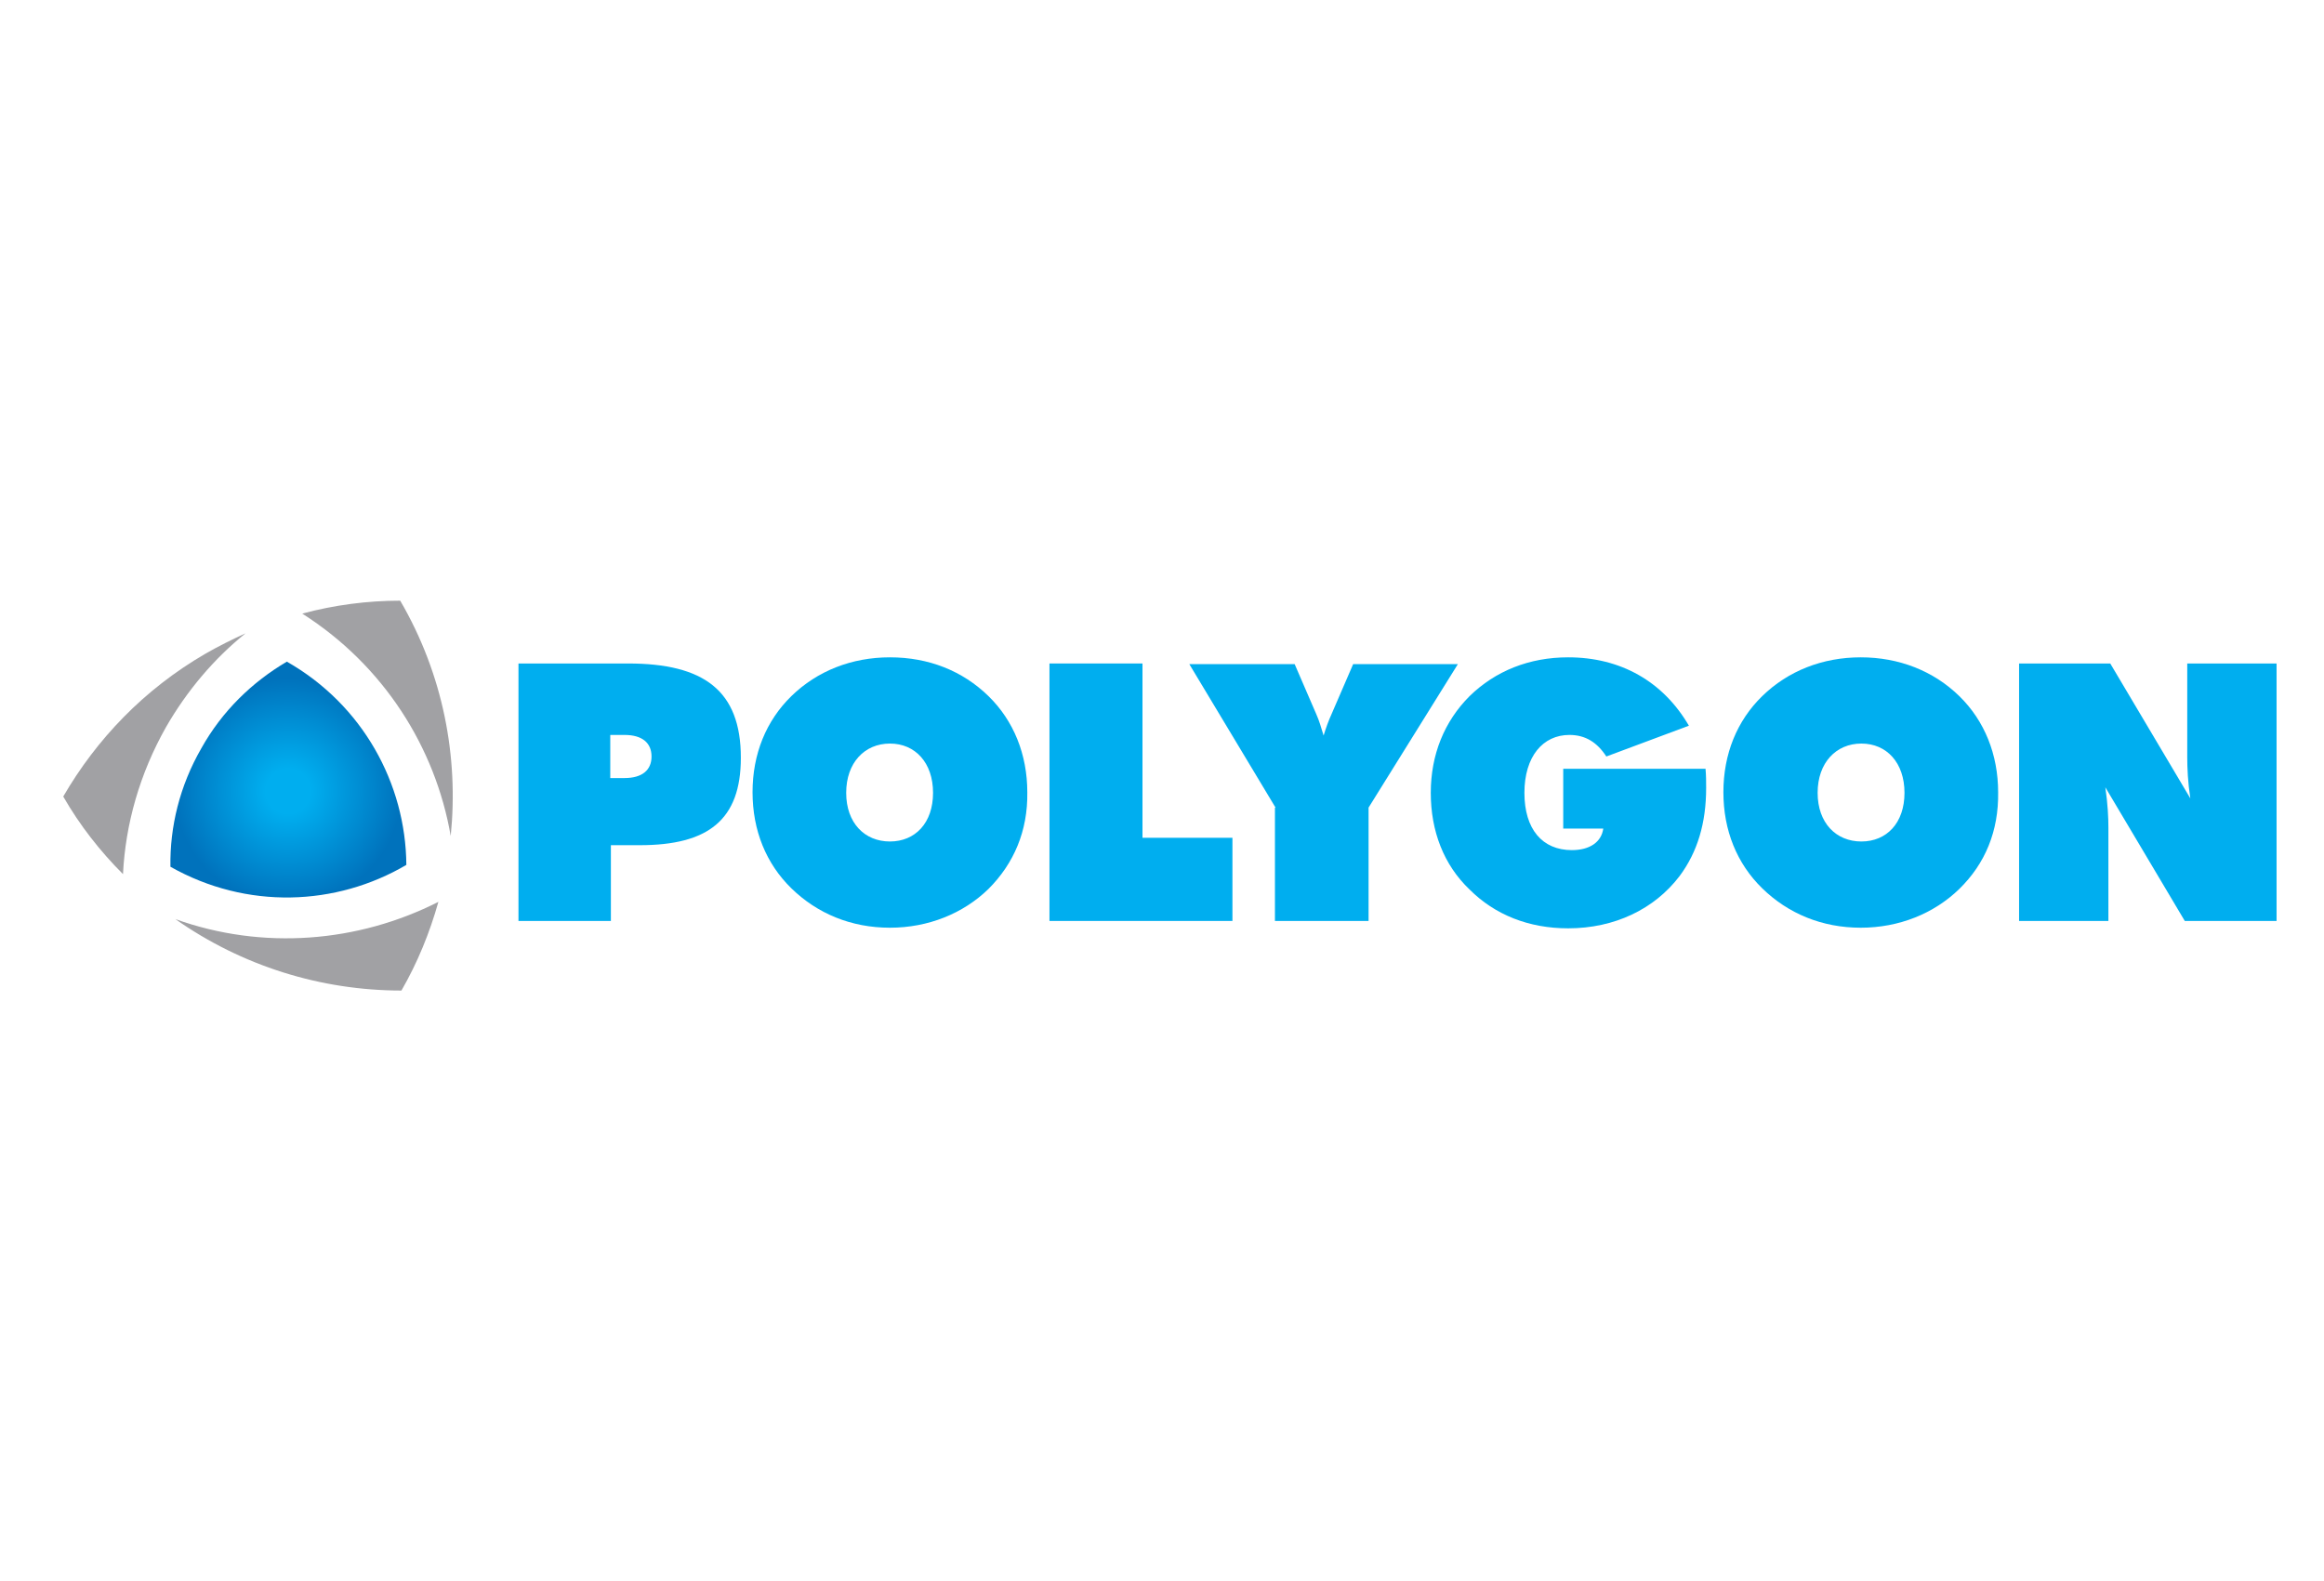
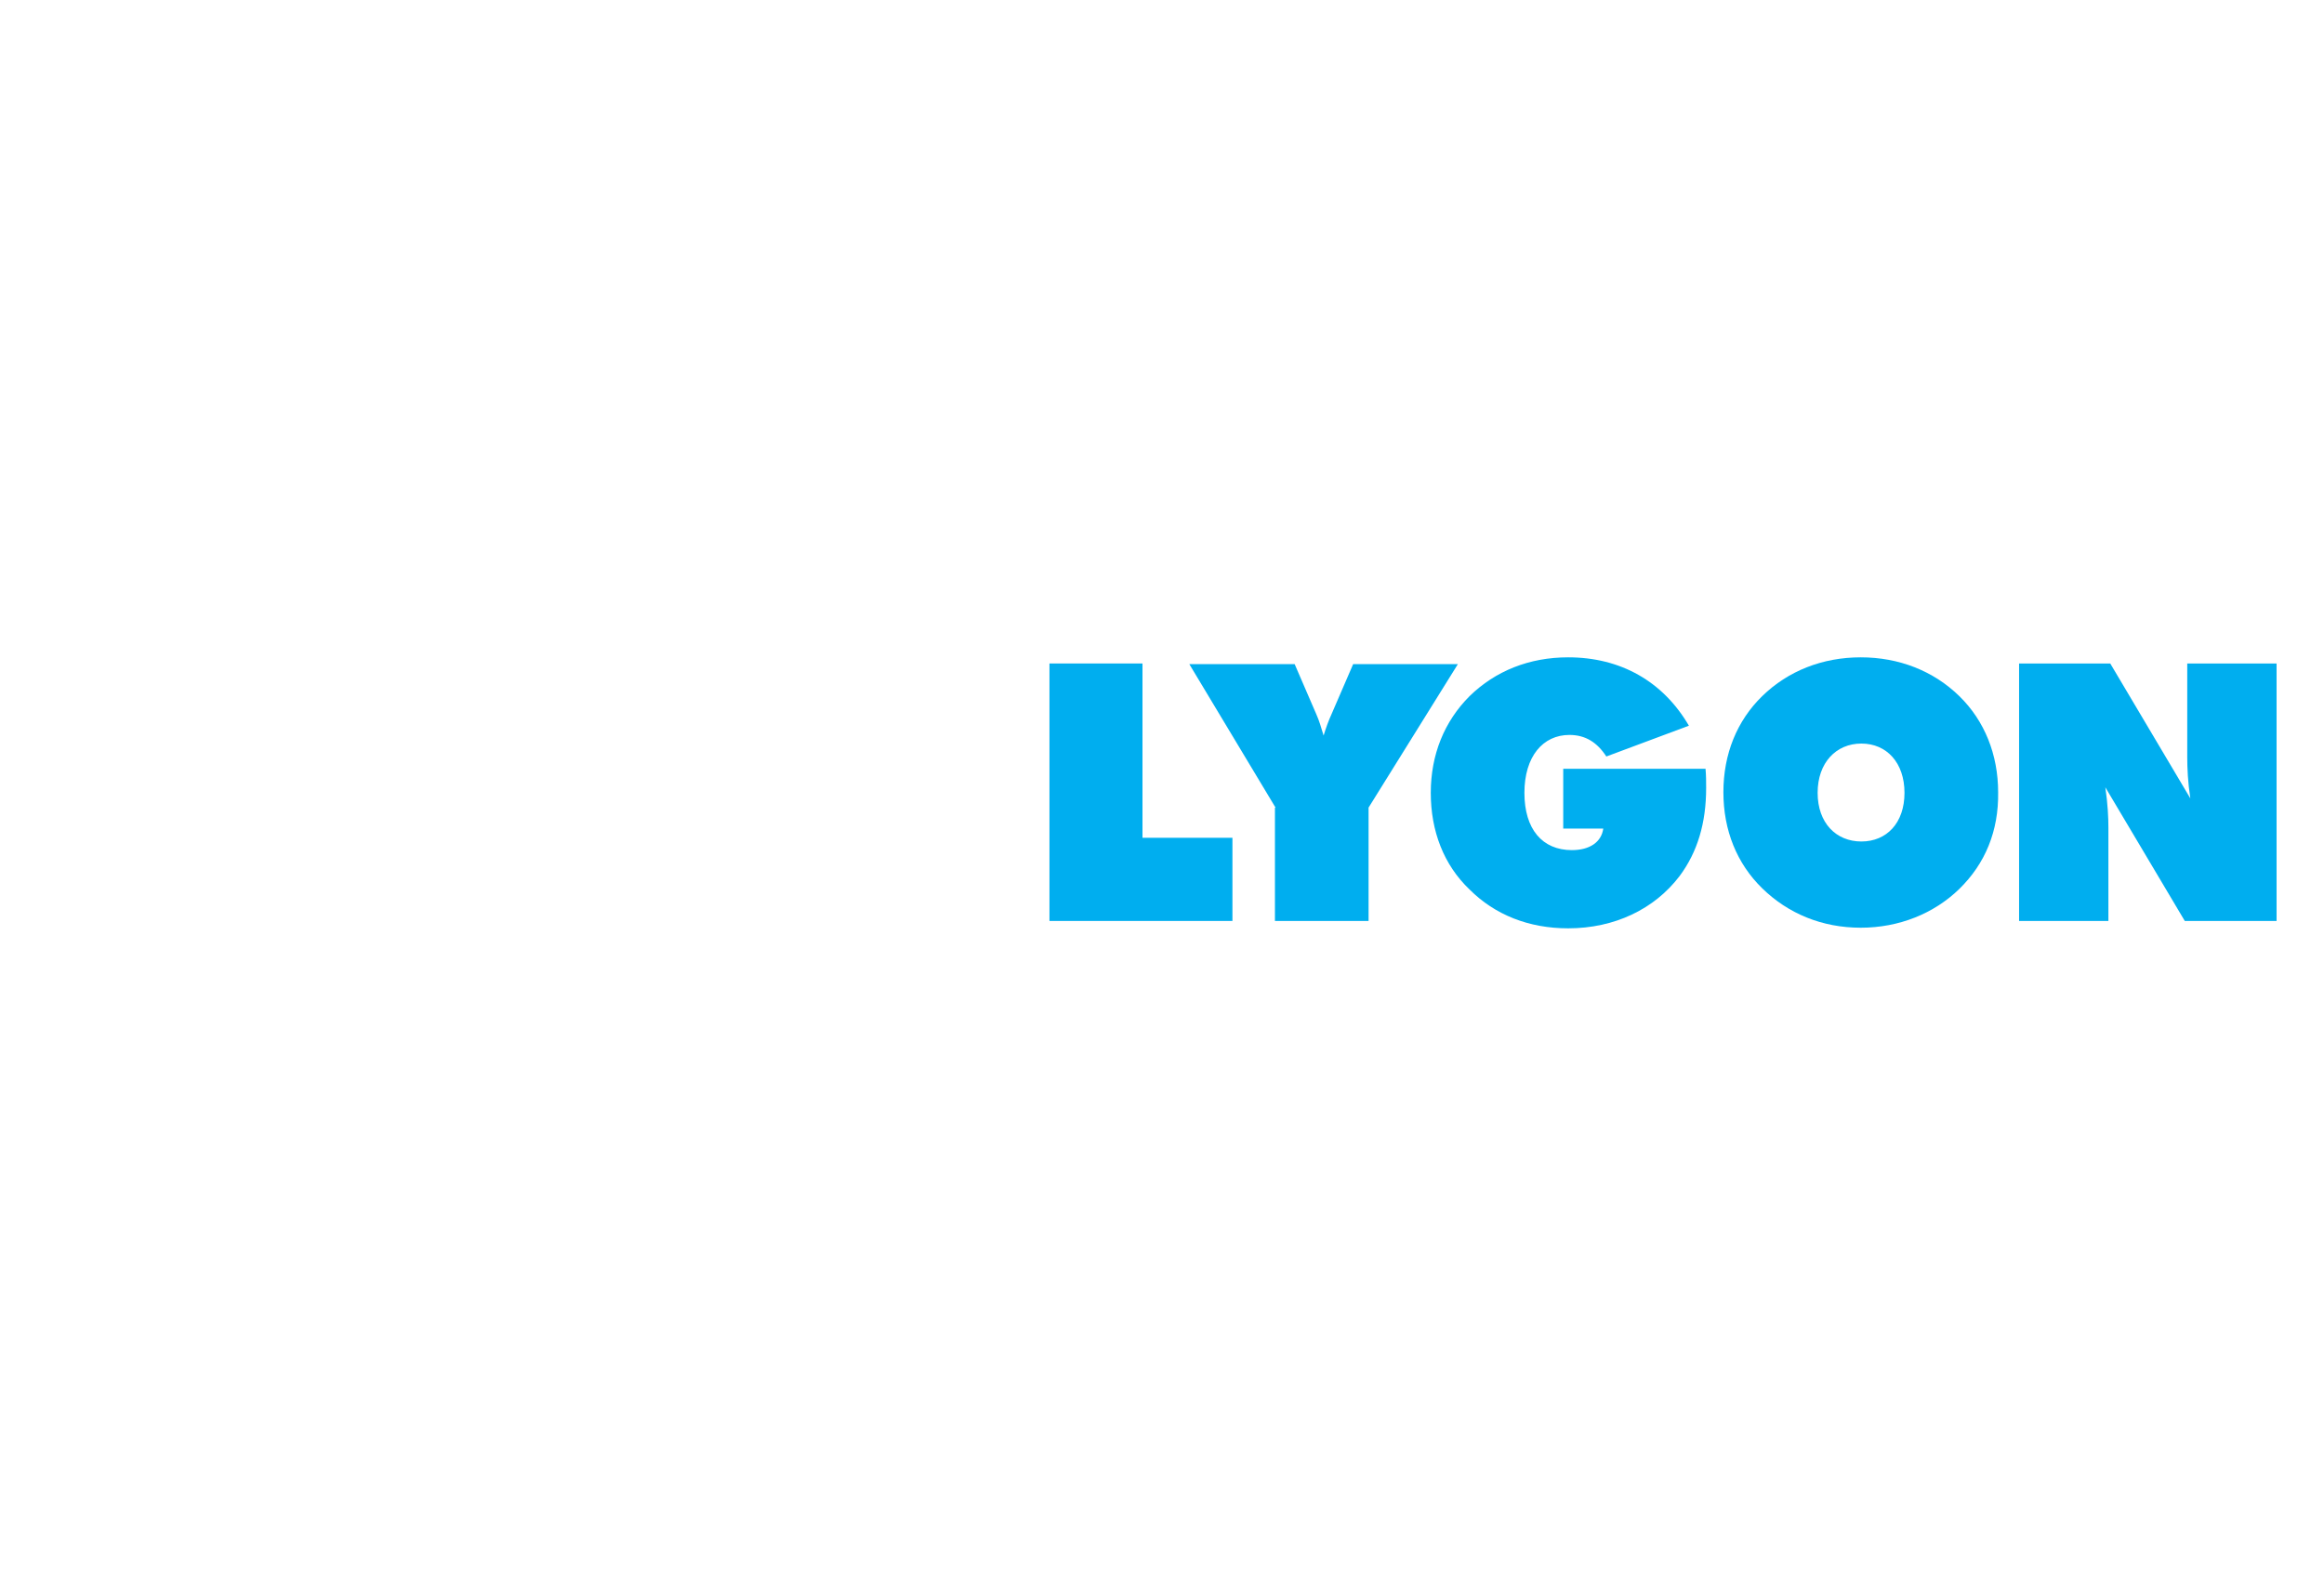
<svg xmlns="http://www.w3.org/2000/svg" width="147" height="100" viewBox="0 0 147 100" fill="none">
  <rect width="147" height="100" fill="white" />
-   <path fill-rule="evenodd" clip-rule="evenodd" d="M32.717 41.974H39.731C44.523 41.974 46.861 43.689 46.861 47.936C46.861 51.871 44.796 53.469 40.471 53.469H38.64V58.262H32.795V41.974H32.717ZM38.601 49.222H39.497C40.627 49.222 41.211 48.715 41.211 47.858C41.211 47.001 40.627 46.494 39.497 46.494H38.601V49.222Z" fill="#00AEEF" />
-   <path fill-rule="evenodd" clip-rule="evenodd" d="M62.525 56.236C60.927 57.794 58.706 58.69 56.291 58.69C53.836 58.69 51.693 57.794 50.056 56.197C48.459 54.638 47.601 52.534 47.601 50.118C47.601 47.702 48.459 45.598 50.056 44.039C51.693 42.442 53.875 41.585 56.291 41.585C58.745 41.585 60.888 42.442 62.525 44.039C64.123 45.598 64.98 47.741 64.98 50.118C65.019 52.573 64.123 54.638 62.525 56.236ZM59.018 50.157C59.018 48.248 57.888 47.04 56.291 47.04C54.693 47.04 53.524 48.248 53.524 50.157C53.524 52.066 54.693 53.235 56.291 53.235C57.888 53.235 59.018 52.066 59.018 50.157Z" fill="#00AEEF" />
  <path fill-rule="evenodd" clip-rule="evenodd" d="M66.421 41.974H72.266V53.001H77.955V58.262H66.382V41.974H66.421Z" fill="#00AEEF" />
  <path fill-rule="evenodd" clip-rule="evenodd" d="M80.682 51.092L75.227 42.013H81.89L83.254 45.169C83.449 45.598 83.566 46.027 83.722 46.533C83.877 46.027 84.033 45.598 84.228 45.169L85.592 42.013H92.216L86.566 51.092V58.262H80.644V51.092H80.682Z" fill="#00AEEF" />
  <path fill-rule="evenodd" clip-rule="evenodd" d="M98.879 52.456V48.637H107.88C107.919 49.066 107.919 49.456 107.919 49.845C107.919 52.066 107.373 53.898 106.243 55.417C104.646 57.521 102.113 58.729 99.191 58.729C96.697 58.729 94.554 57.872 92.956 56.274C91.32 54.716 90.501 52.573 90.501 50.157C90.501 47.741 91.359 45.637 92.956 44.039C94.593 42.442 96.736 41.585 99.191 41.585C102.503 41.585 105.191 43.104 106.828 45.91L101.606 47.858C101.022 46.962 100.282 46.494 99.269 46.494C97.593 46.494 96.424 47.858 96.424 50.157C96.424 52.456 97.554 53.781 99.424 53.781C100.554 53.781 101.295 53.274 101.412 52.417H98.879V52.456Z" fill="#00AEEF" />
  <path fill-rule="evenodd" clip-rule="evenodd" d="M123.933 56.236C122.336 57.794 120.115 58.69 117.699 58.69C115.244 58.69 113.101 57.794 111.465 56.197C109.867 54.638 109.01 52.534 109.01 50.118C109.01 47.702 109.867 45.598 111.465 44.039C113.101 42.442 115.283 41.585 117.699 41.585C120.115 41.585 122.297 42.442 123.933 44.039C125.531 45.598 126.388 47.741 126.388 50.118C126.427 52.573 125.57 54.638 123.933 56.236ZM120.465 50.157C120.465 48.248 119.335 47.04 117.738 47.04C116.14 47.04 114.971 48.248 114.971 50.157C114.971 52.066 116.14 53.235 117.738 53.235C119.335 53.235 120.465 52.066 120.465 50.157Z" fill="#00AEEF" />
  <path fill-rule="evenodd" clip-rule="evenodd" d="M127.713 41.974H133.48L138.545 50.508C138.389 49.495 138.35 48.598 138.35 47.897V41.974H144V58.262H138.194L133.168 49.806C133.324 50.858 133.363 51.716 133.363 52.378V58.262H127.713V41.974Z" fill="#00AEEF" />
-   <path fill-rule="evenodd" clip-rule="evenodd" d="M25.314 38C23.248 38 21.144 38.273 19.118 38.818C24.262 42.091 27.535 47.274 28.509 52.885C29.015 47.897 28.041 42.676 25.314 38ZM11.092 58.145C15.3 61.106 20.287 62.665 25.392 62.665C26.405 60.911 27.184 59.002 27.73 57.054C22.664 59.625 16.625 60.132 11.092 58.145ZM15.534 40.065C14.676 40.455 13.819 40.883 13.001 41.351C9.104 43.611 6.104 46.767 4 50.391C5.052 52.222 6.338 53.859 7.78 55.3C7.935 52.144 8.832 48.949 10.507 45.988C11.832 43.689 13.546 41.663 15.534 40.065Z" fill="#A1A1A4" />
-   <path fill-rule="evenodd" clip-rule="evenodd" d="M10.78 54.833C10.741 52.3 11.364 49.728 12.728 47.352C14.053 44.975 15.962 43.143 18.144 41.858C22.937 44.585 25.664 49.572 25.703 54.716C21.261 57.327 15.611 57.56 10.78 54.833Z" fill="url(#paint0_radial_396_7240)" />
  <defs>
    <radialGradient id="paint0_radial_396_7240" cx="0" cy="0" r="1" gradientUnits="userSpaceOnUse" gradientTransform="translate(18.226 50.057) scale(7.164 7.162)">
      <stop offset="0.198" stop-color="#00AEEF" />
      <stop offset="1" stop-color="#0072BC" />
    </radialGradient>
  </defs>
</svg>